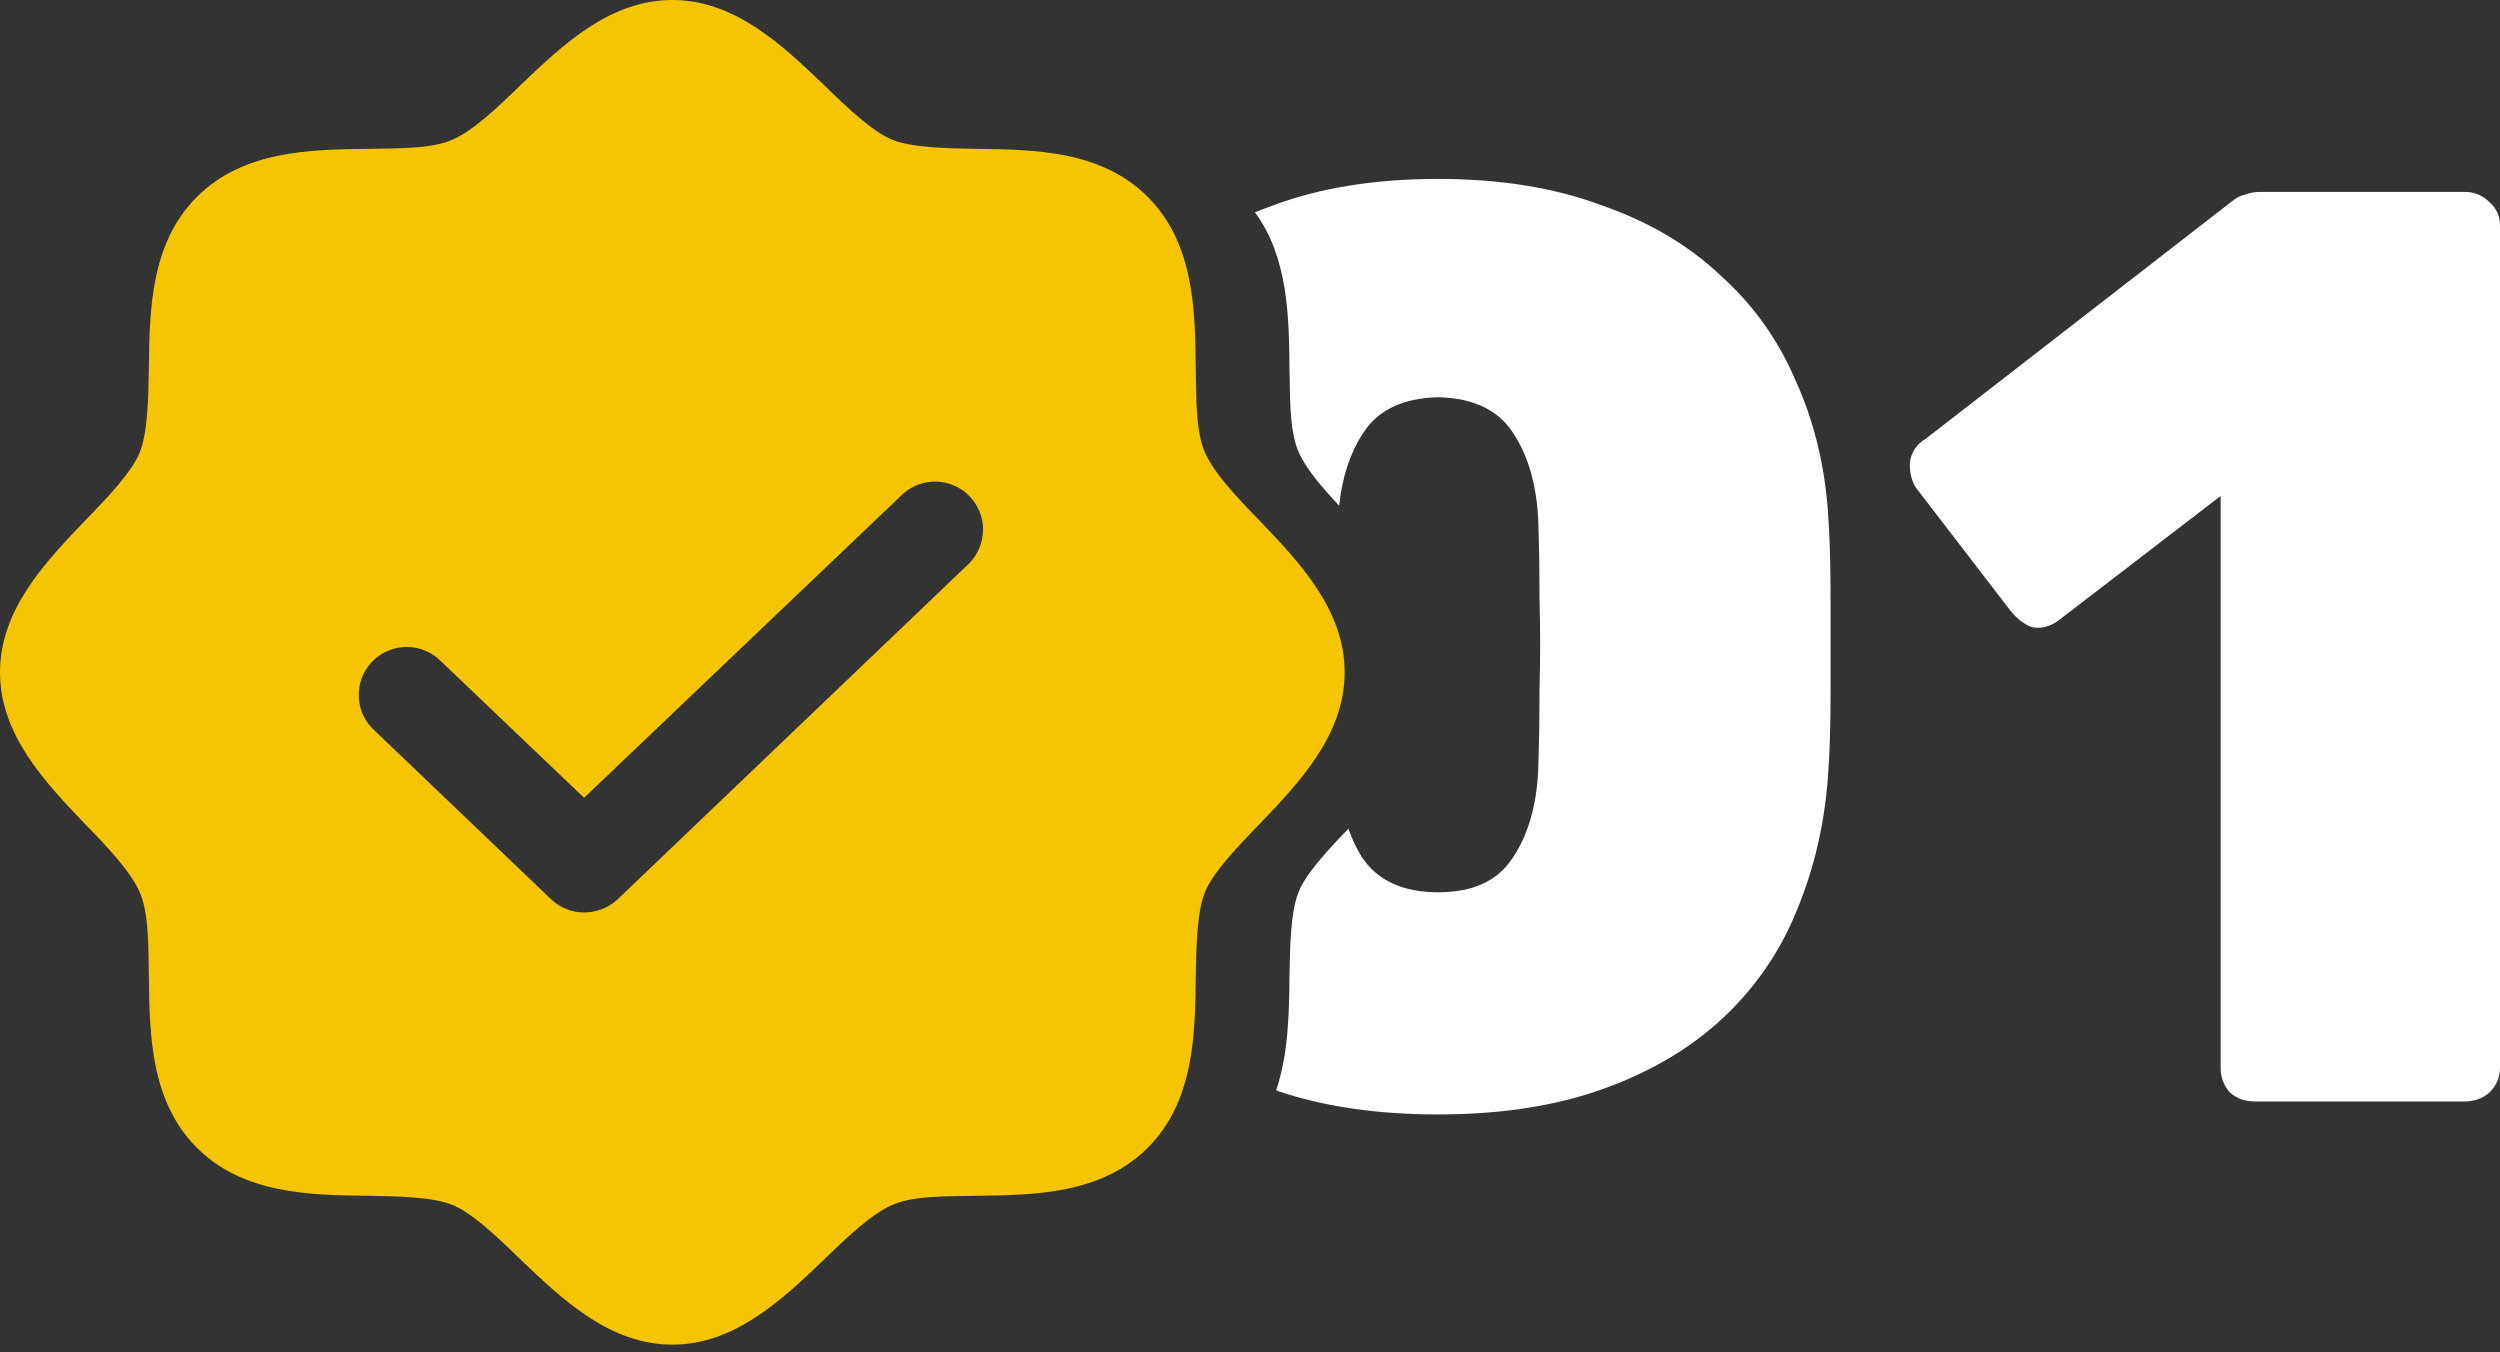
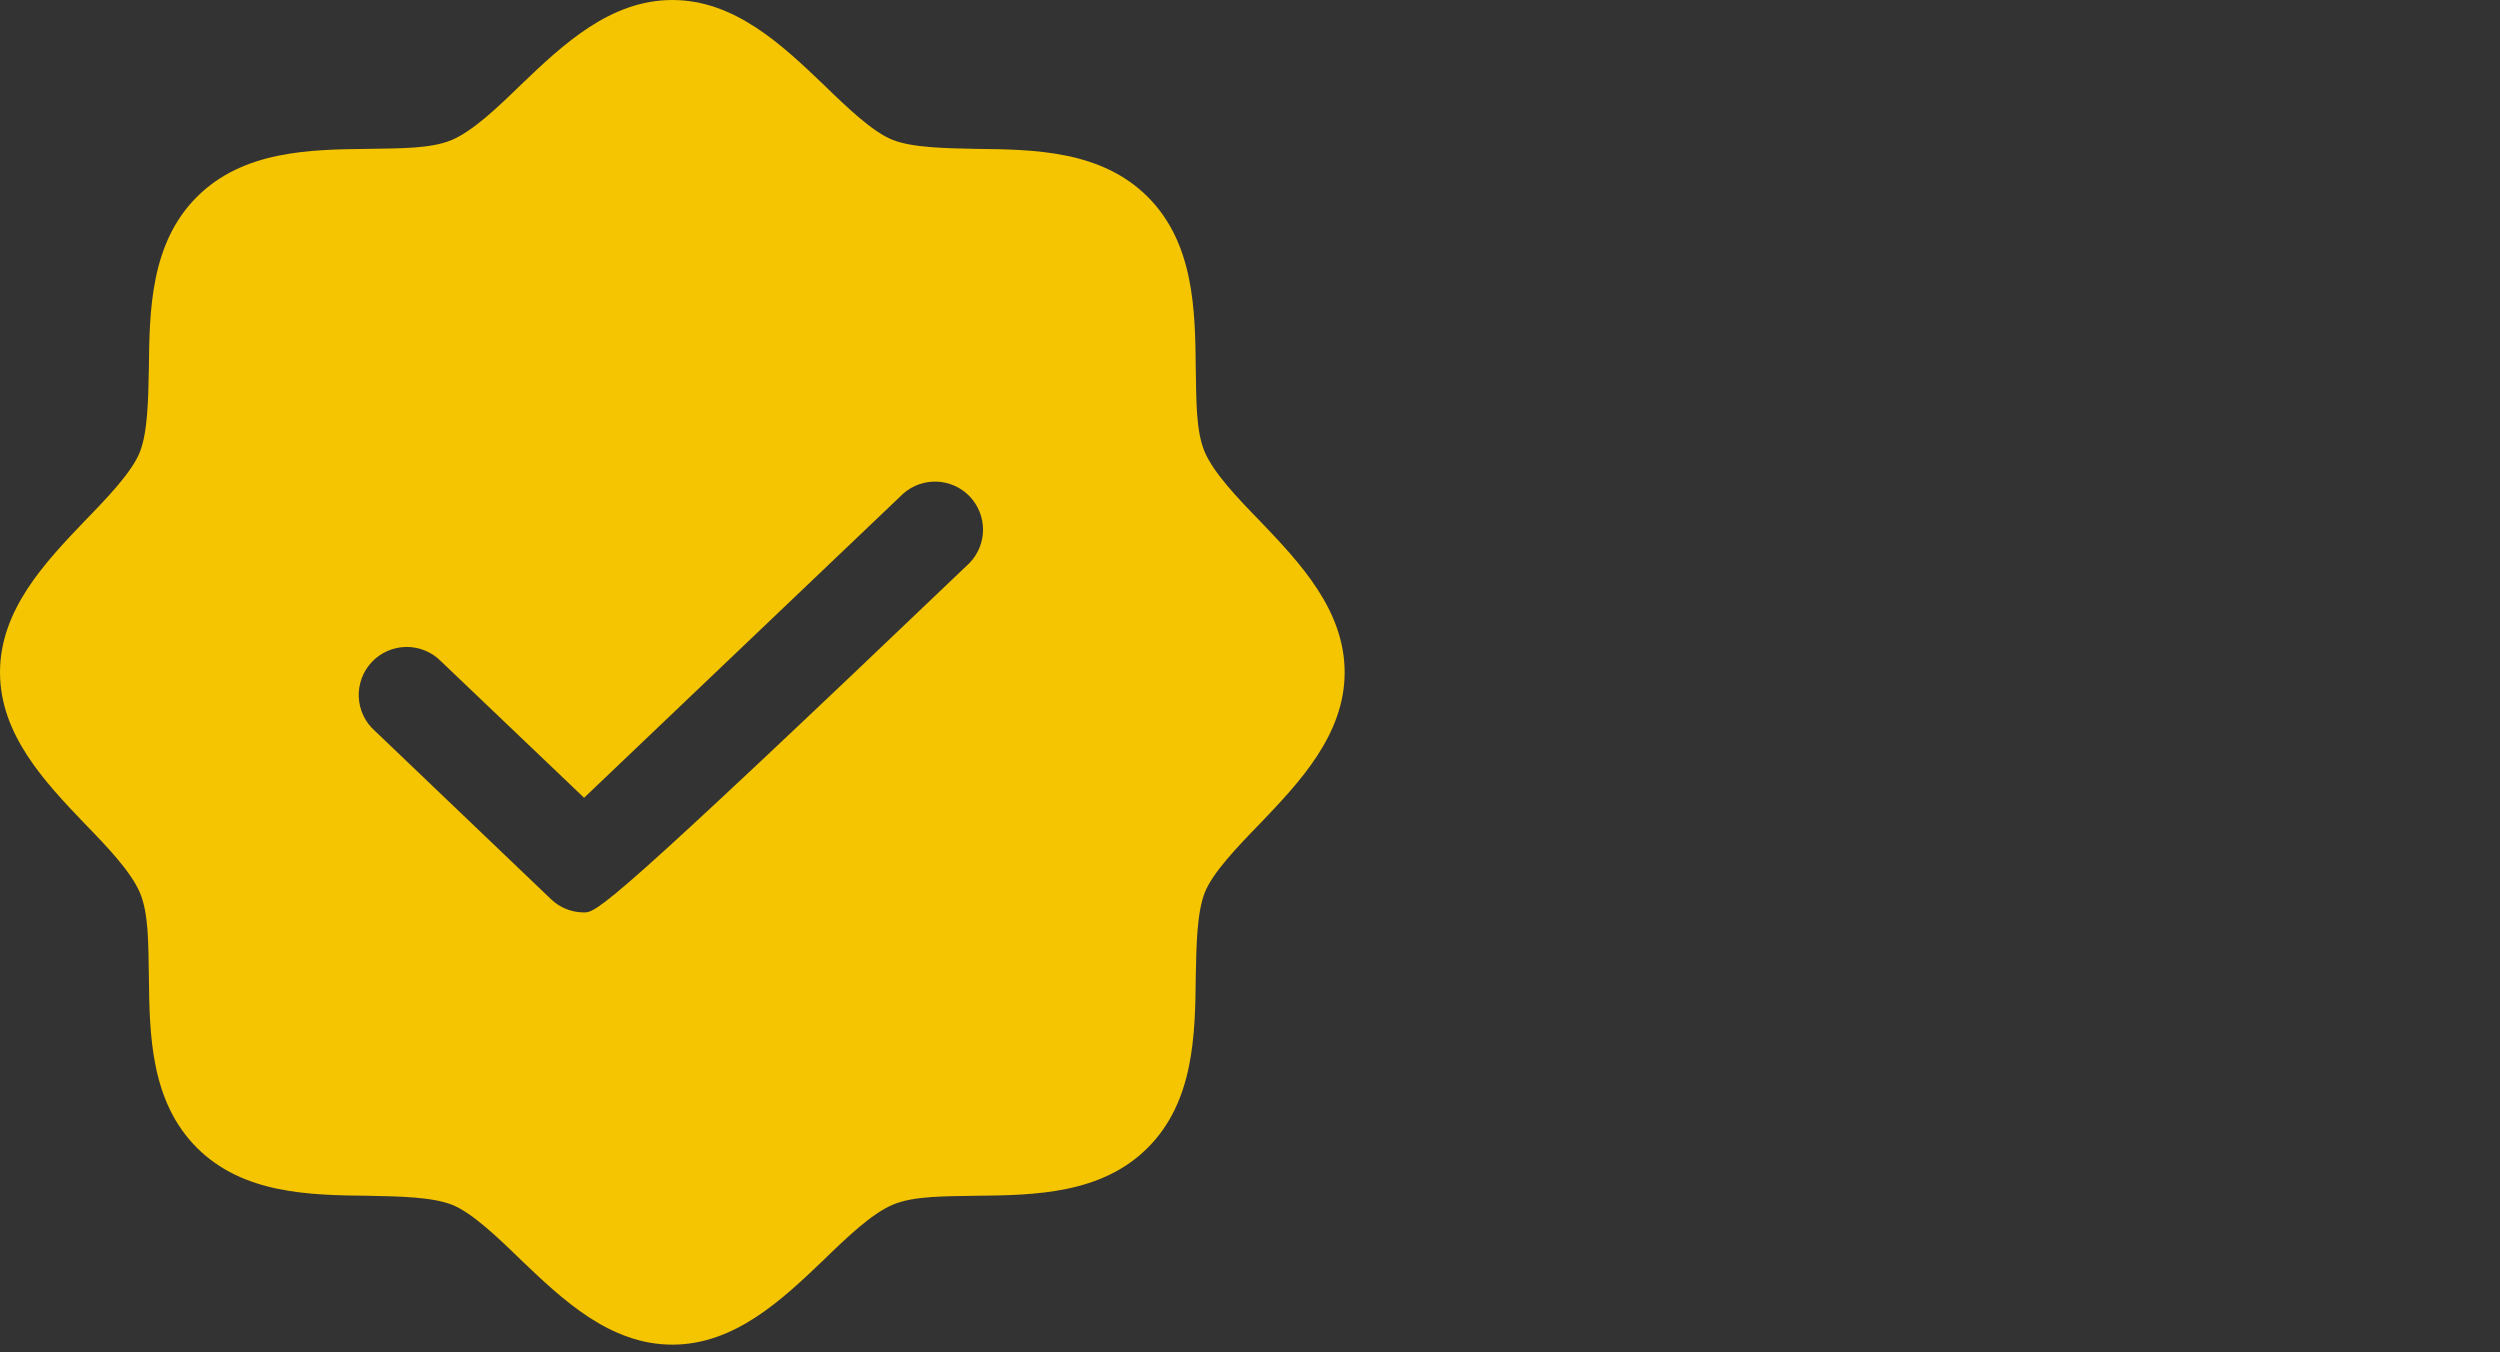
<svg xmlns="http://www.w3.org/2000/svg" width="98" height="53" viewBox="0 0 98 53" fill="none">
  <rect x="0" y="0" width="98" height="53" fill="#333333" stroke="none" />
-   <path fill-rule="evenodd" clip-rule="evenodd" d="M52.495 19.819C52.614 18.701 52.923 17.76 53.422 16.997C53.999 16.08 54.983 15.605 56.376 15.571C57.768 15.605 58.753 16.08 59.33 16.997C59.907 17.88 60.23 19 60.298 20.358C60.332 21.275 60.349 22.328 60.349 23.516C60.383 24.671 60.383 25.825 60.349 26.98C60.349 28.134 60.332 29.204 60.298 30.189C60.23 31.615 59.89 32.769 59.279 33.652C58.702 34.535 57.734 34.977 56.376 34.977C55.017 34.977 54.033 34.535 53.422 33.652C53.194 33.305 53.007 32.916 52.858 32.484C52.027 33.343 51.183 34.26 50.901 34.977C50.595 35.752 50.571 37.02 50.548 38.266L50.548 38.272C50.533 39.726 50.508 41.315 50.023 42.745C51.843 43.372 53.96 43.686 56.376 43.686C58.855 43.686 61.028 43.347 62.895 42.667C64.763 41.988 66.325 41.055 67.581 39.866C68.838 38.678 69.788 37.285 70.434 35.69C71.113 34.06 71.52 32.311 71.656 30.443C71.724 29.526 71.758 28.44 71.758 27.184V23.415C71.758 22.124 71.724 21.004 71.656 20.053C71.52 18.185 71.096 16.47 70.383 14.909C69.704 13.312 68.719 11.937 67.428 10.783C66.172 9.594 64.61 8.678 62.742 8.032C60.909 7.353 58.787 7.014 56.376 7.014C53.931 7.014 51.792 7.353 49.958 8.032C49.699 8.124 49.445 8.22 49.196 8.323C50.487 10.081 50.527 12.377 50.548 14.411C50.55 14.547 50.552 14.682 50.554 14.817C50.571 15.92 50.586 16.971 50.901 17.705C51.178 18.353 51.805 19.088 52.495 19.819ZM41.145 19.053C41.348 19.151 41.534 19.285 41.692 19.452C42.026 19.805 42.211 20.273 42.208 20.758C42.205 21.244 42.015 21.71 41.676 22.058L40.961 22.742C40.989 21.731 41.017 20.835 41.045 20.053C41.069 19.714 41.103 19.381 41.145 19.053ZM87.406 42.82C87.677 43.058 88 43.177 88.374 43.177H96.625C96.998 43.177 97.321 43.058 97.593 42.82C97.864 42.549 98 42.226 98 41.853V8.847C98 8.474 97.864 8.168 97.593 7.93C97.321 7.659 96.998 7.523 96.625 7.523H88.628C88.391 7.523 88.187 7.557 88.017 7.625C87.847 7.659 87.677 7.744 87.508 7.88L75.487 17.201C75.148 17.404 74.944 17.693 74.876 18.066C74.842 18.44 74.91 18.779 75.08 19.085L78.798 23.924C79.07 24.263 79.358 24.484 79.664 24.586C80.003 24.654 80.343 24.569 80.682 24.331L87.049 19.442V41.853C87.049 42.226 87.168 42.549 87.406 42.82Z" fill="white" />
-   <path d="M49.392 20.425C48.498 19.507 47.58 18.543 47.227 17.719C46.874 16.895 46.898 15.672 46.874 14.425C46.851 12.142 46.804 9.53 44.992 7.718C43.18 5.906 40.568 5.859 38.285 5.836C37.038 5.812 35.767 5.789 34.991 5.483C34.214 5.177 33.203 4.212 32.285 3.318C30.661 1.765 28.802 0 26.355 0C23.908 0 22.049 1.765 20.425 3.318C19.507 4.212 18.543 5.13 17.719 5.483C16.895 5.836 15.672 5.812 14.425 5.836C12.142 5.859 9.53 5.906 7.718 7.718C5.906 9.53 5.859 12.142 5.836 14.425C5.812 15.672 5.789 16.942 5.483 17.719C5.177 18.496 4.212 19.507 3.318 20.425C1.765 22.049 0 23.908 0 26.355C0 28.802 1.765 30.661 3.318 32.285C4.212 33.203 5.13 34.167 5.483 34.991C5.836 35.815 5.812 37.038 5.836 38.285C5.859 40.568 5.906 43.18 7.718 44.992C9.53 46.804 12.142 46.851 14.425 46.874C15.672 46.898 16.942 46.921 17.719 47.227C18.496 47.533 19.507 48.498 20.425 49.392C22.049 50.945 23.908 52.71 26.355 52.71C28.802 52.71 30.661 50.945 32.285 49.392C33.203 48.498 34.167 47.58 34.991 47.227C35.815 46.874 37.038 46.898 38.285 46.874C40.568 46.851 43.18 46.804 44.992 44.992C46.804 43.18 46.851 40.568 46.874 38.285C46.898 37.038 46.921 35.767 47.227 34.991C47.533 34.214 48.498 33.203 49.392 32.285C50.945 30.661 52.71 28.802 52.71 26.355C52.71 23.908 50.945 22.049 49.392 20.425ZM38.003 22.072L24.214 35.25C23.857 35.585 23.385 35.77 22.896 35.767C22.414 35.769 21.95 35.584 21.602 35.25L14.707 28.661C14.516 28.494 14.36 28.29 14.25 28.062C14.139 27.834 14.076 27.585 14.064 27.331C14.052 27.078 14.092 26.825 14.18 26.587C14.268 26.349 14.404 26.131 14.579 25.947C14.753 25.763 14.963 25.616 15.196 25.515C15.429 25.414 15.68 25.362 15.934 25.36C16.188 25.359 16.439 25.409 16.673 25.507C16.907 25.605 17.119 25.749 17.296 25.931L22.896 31.273L35.414 19.343C35.781 19.023 36.256 18.858 36.741 18.881C37.226 18.904 37.684 19.113 38.018 19.466C38.352 19.818 38.537 20.286 38.535 20.772C38.532 21.258 38.341 21.724 38.003 22.072Z" fill="#F4C500" />
+   <path d="M49.392 20.425C48.498 19.507 47.58 18.543 47.227 17.719C46.874 16.895 46.898 15.672 46.874 14.425C46.851 12.142 46.804 9.53 44.992 7.718C43.18 5.906 40.568 5.859 38.285 5.836C37.038 5.812 35.767 5.789 34.991 5.483C34.214 5.177 33.203 4.212 32.285 3.318C30.661 1.765 28.802 0 26.355 0C23.908 0 22.049 1.765 20.425 3.318C19.507 4.212 18.543 5.13 17.719 5.483C16.895 5.836 15.672 5.812 14.425 5.836C12.142 5.859 9.53 5.906 7.718 7.718C5.906 9.53 5.859 12.142 5.836 14.425C5.812 15.672 5.789 16.942 5.483 17.719C5.177 18.496 4.212 19.507 3.318 20.425C1.765 22.049 0 23.908 0 26.355C0 28.802 1.765 30.661 3.318 32.285C4.212 33.203 5.13 34.167 5.483 34.991C5.836 35.815 5.812 37.038 5.836 38.285C5.859 40.568 5.906 43.18 7.718 44.992C9.53 46.804 12.142 46.851 14.425 46.874C15.672 46.898 16.942 46.921 17.719 47.227C18.496 47.533 19.507 48.498 20.425 49.392C22.049 50.945 23.908 52.71 26.355 52.71C28.802 52.71 30.661 50.945 32.285 49.392C33.203 48.498 34.167 47.58 34.991 47.227C35.815 46.874 37.038 46.898 38.285 46.874C40.568 46.851 43.18 46.804 44.992 44.992C46.804 43.18 46.851 40.568 46.874 38.285C46.898 37.038 46.921 35.767 47.227 34.991C47.533 34.214 48.498 33.203 49.392 32.285C50.945 30.661 52.71 28.802 52.71 26.355C52.71 23.908 50.945 22.049 49.392 20.425ZM38.003 22.072C23.857 35.585 23.385 35.77 22.896 35.767C22.414 35.769 21.95 35.584 21.602 35.25L14.707 28.661C14.516 28.494 14.36 28.29 14.25 28.062C14.139 27.834 14.076 27.585 14.064 27.331C14.052 27.078 14.092 26.825 14.18 26.587C14.268 26.349 14.404 26.131 14.579 25.947C14.753 25.763 14.963 25.616 15.196 25.515C15.429 25.414 15.68 25.362 15.934 25.36C16.188 25.359 16.439 25.409 16.673 25.507C16.907 25.605 17.119 25.749 17.296 25.931L22.896 31.273L35.414 19.343C35.781 19.023 36.256 18.858 36.741 18.881C37.226 18.904 37.684 19.113 38.018 19.466C38.352 19.818 38.537 20.286 38.535 20.772C38.532 21.258 38.341 21.724 38.003 22.072Z" fill="#F4C500" />
</svg>